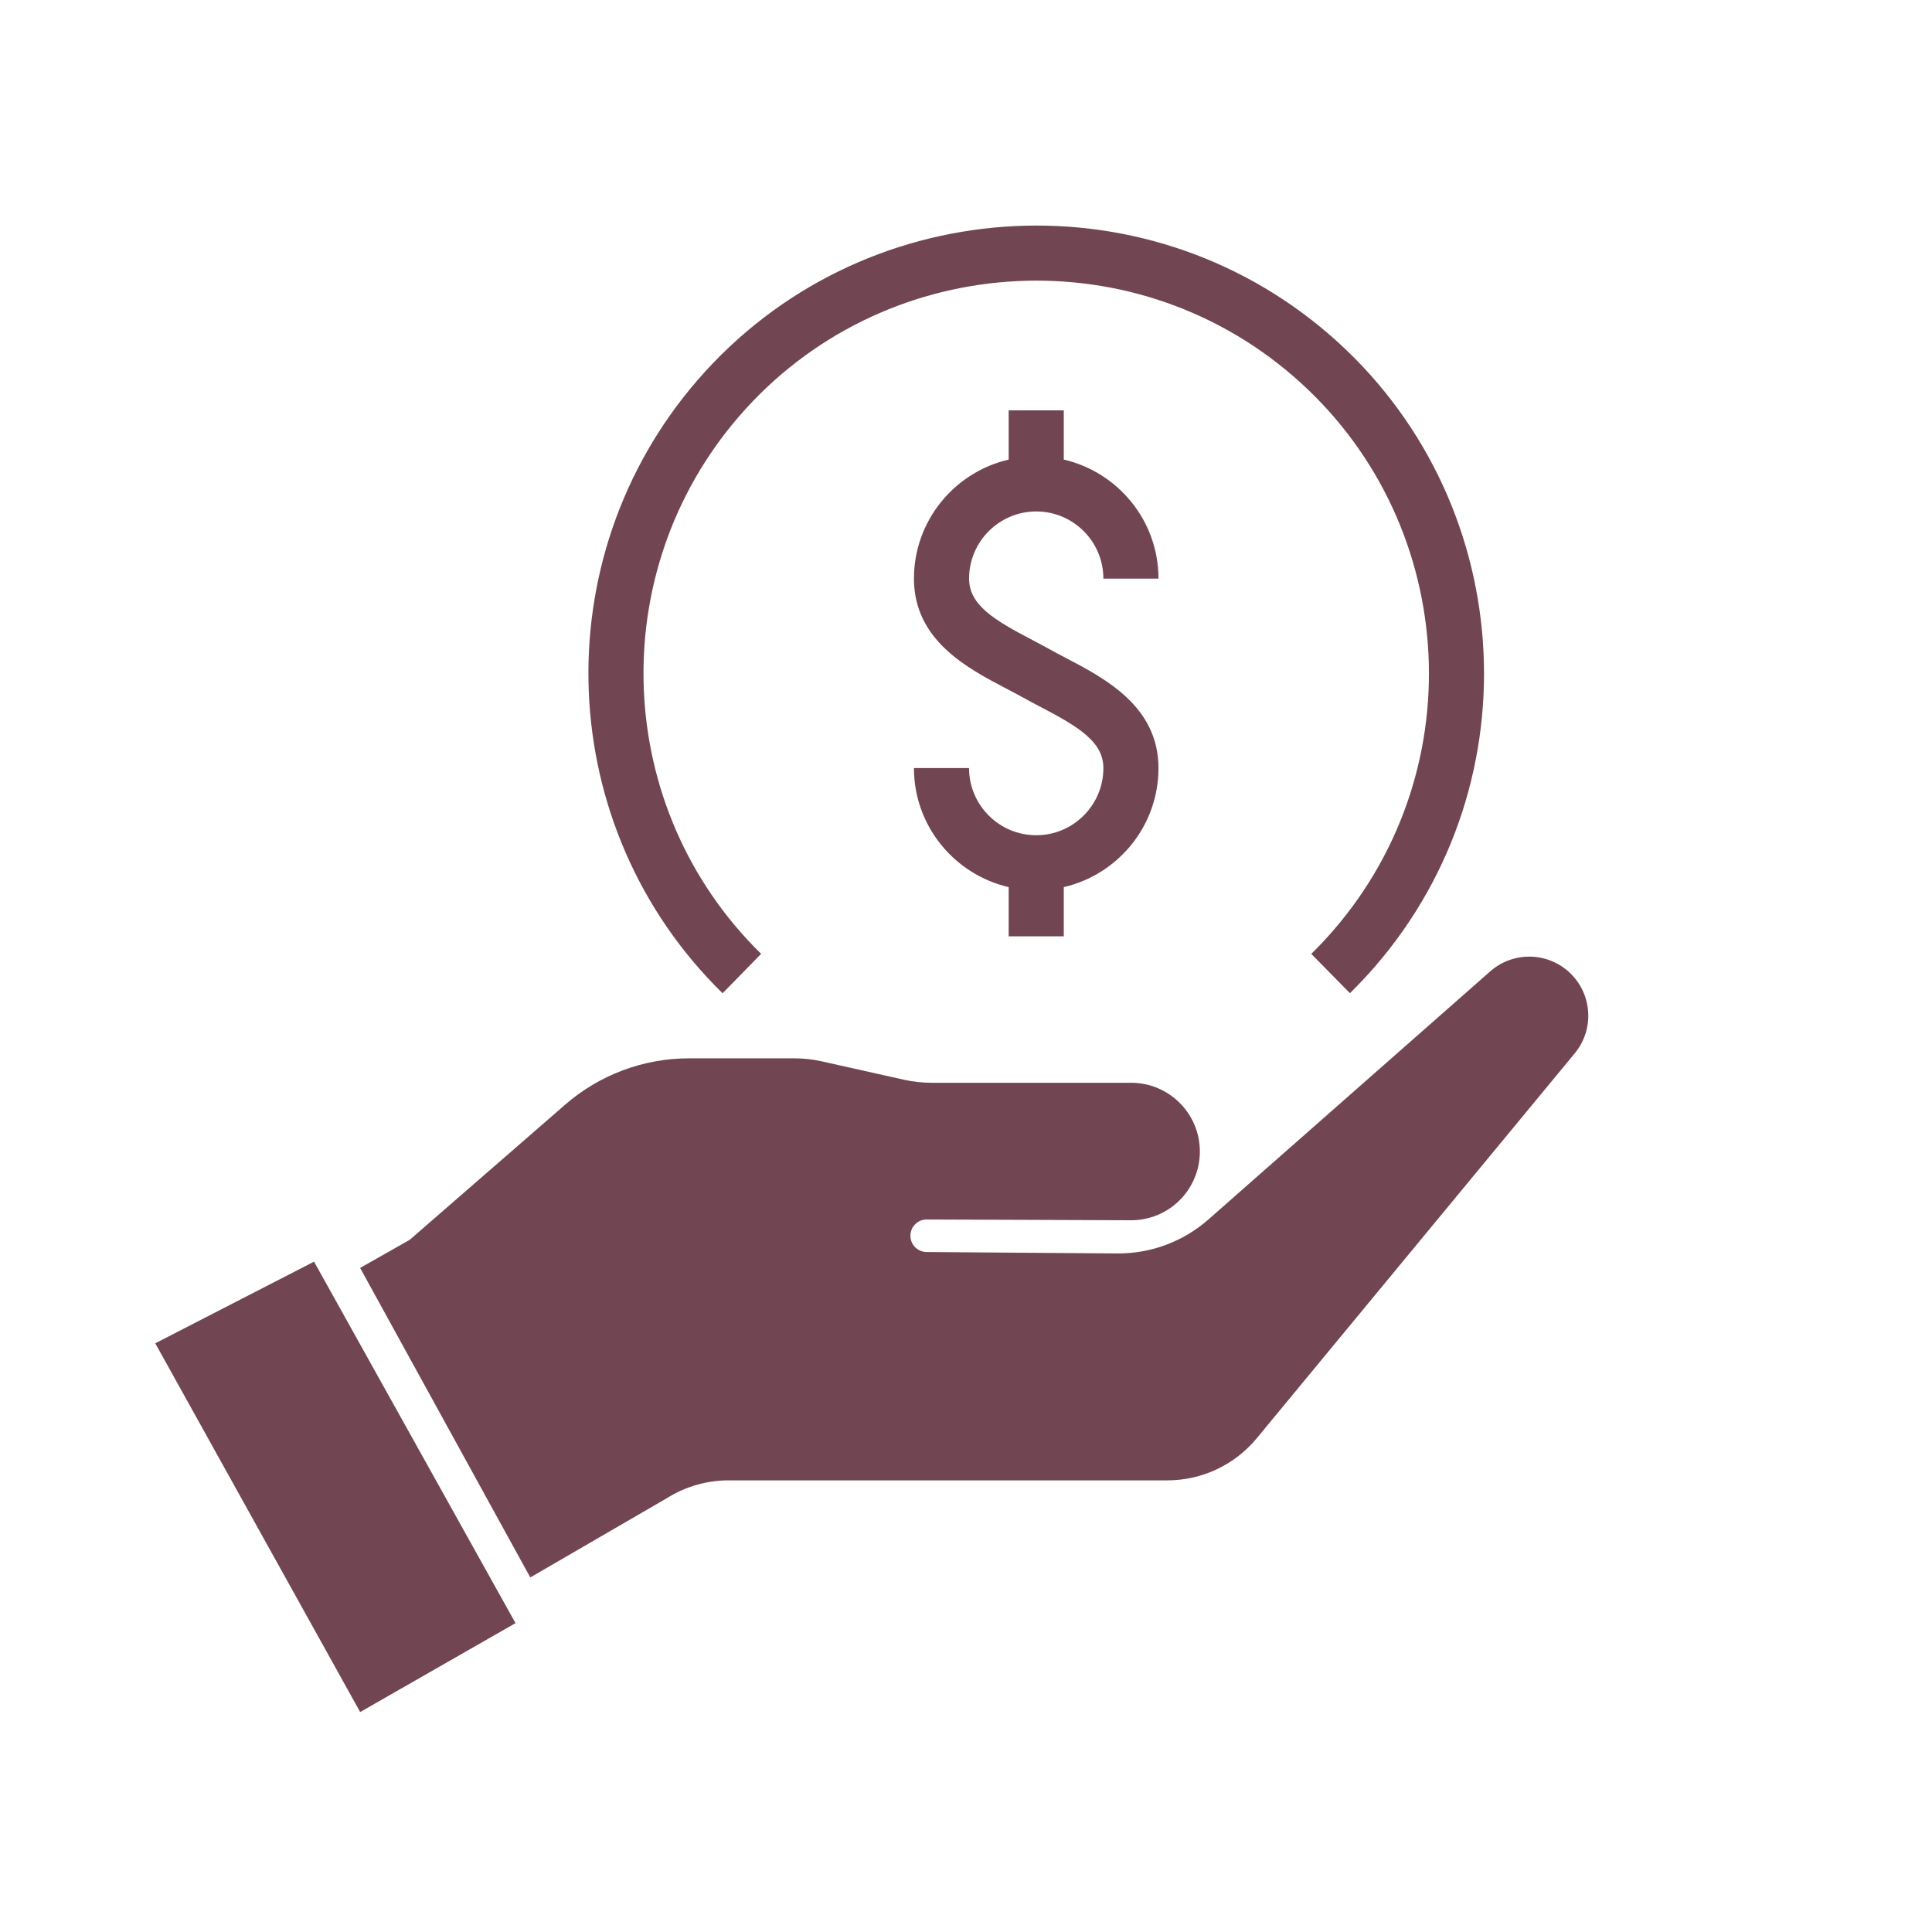
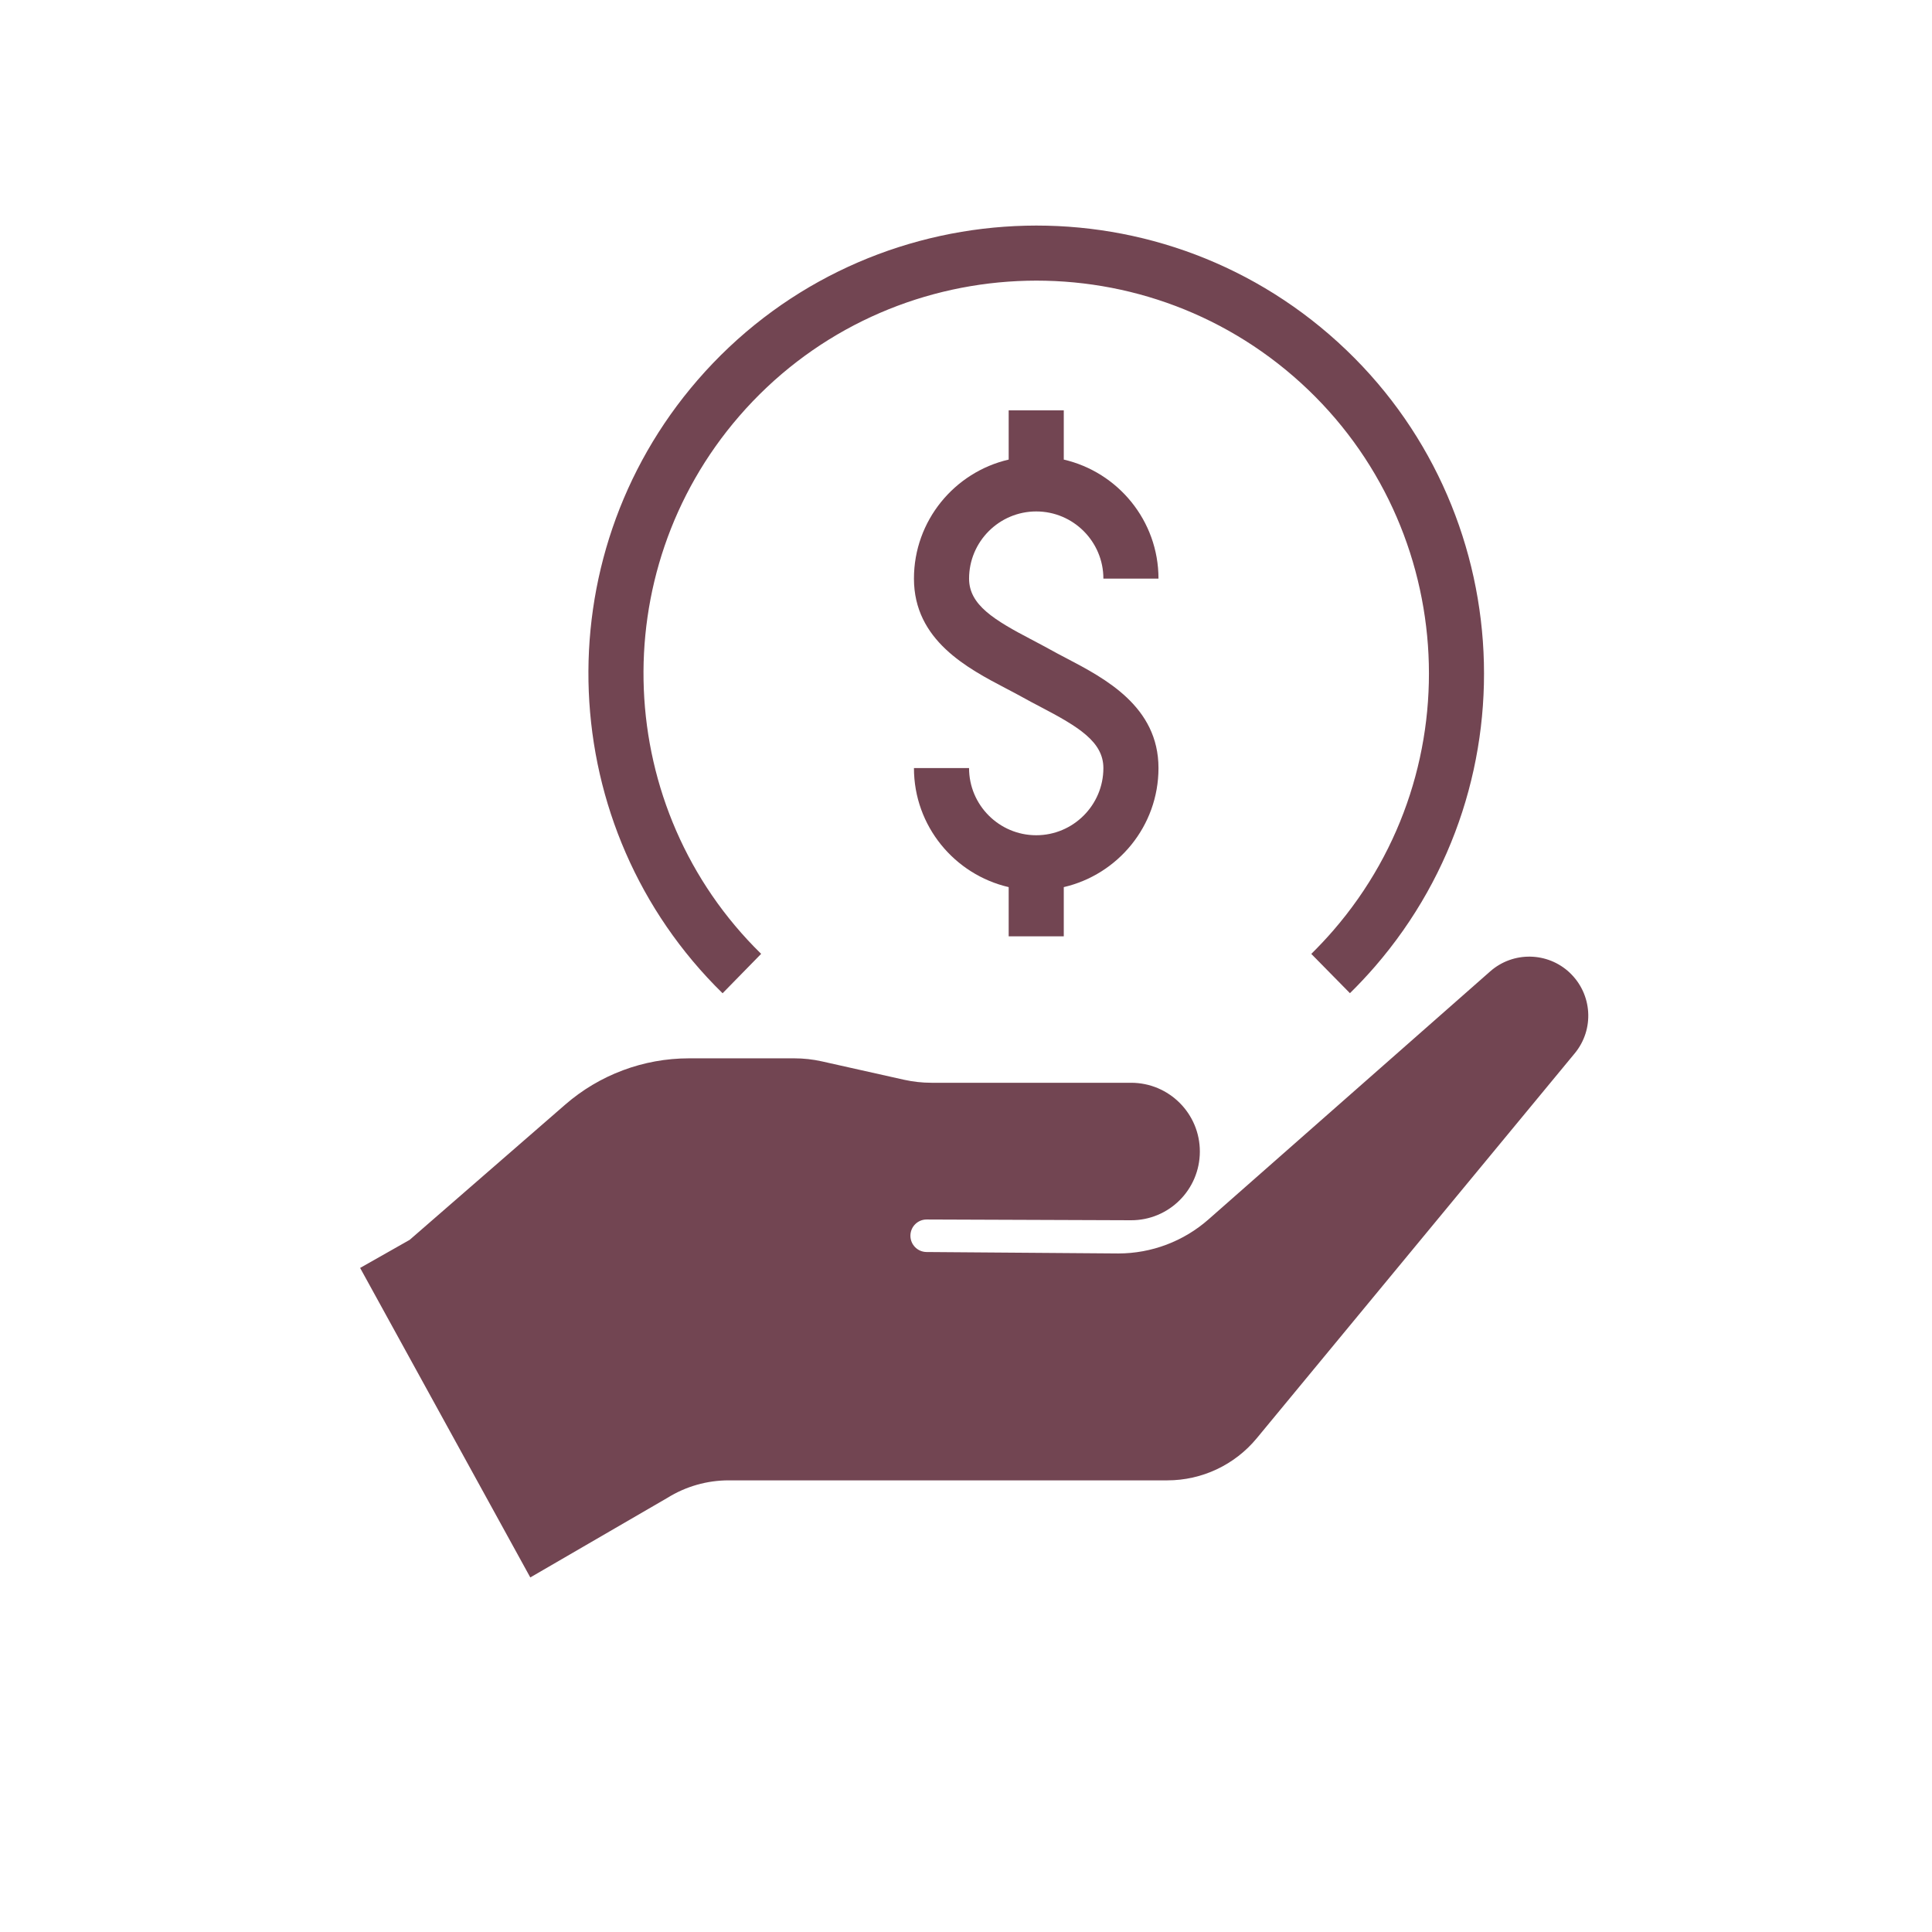
<svg xmlns="http://www.w3.org/2000/svg" width="100" height="100" viewBox="0 0 100 100" fill="none">
  <path d="M81.251 50.348C80.102 49.265 78.318 49.235 77.133 50.278L62.553 63.115C61.262 64.252 59.601 64.879 57.882 64.879L47.958 64.804C47.496 64.8 47.125 64.426 47.123 63.965C47.121 63.498 47.498 63.119 47.965 63.121C49.249 63.127 54.918 63.147 58.537 63.16C60.504 63.167 62.097 61.578 62.104 59.613C62.11 57.644 60.515 56.044 58.545 56.044H48.213C47.733 56.044 47.257 55.991 46.788 55.887L42.538 54.936C42.071 54.832 41.593 54.779 41.114 54.779H35.661C33.306 54.779 31.03 55.631 29.254 57.176L21.205 64.174L18.64 65.628L27.448 81.648L34.546 77.528C35.498 76.936 36.597 76.623 37.717 76.623H60.422C62.212 76.623 63.91 75.823 65.05 74.443L81.509 54.519C82.535 53.277 82.421 51.453 81.248 50.347L81.251 50.348Z" fill="#724552" />
-   <path d="M8.036 69.529L18.642 88.615L26.683 84.013L16.254 65.303L8.036 69.529Z" fill="#724552" />
  <path d="M39.396 49.37C31.738 41.875 31.241 29.651 38.261 21.542C45.6 13.064 58.467 12.139 66.946 19.477C75.423 26.817 76.349 39.684 69.011 48.16C68.647 48.58 68.263 48.988 67.872 49.374L69.873 51.407C70.318 50.969 70.753 50.506 71.167 50.029C79.535 40.363 78.479 25.69 68.812 17.322C59.145 8.954 44.473 10.009 36.104 19.676C28.099 28.923 28.668 42.863 37.401 51.411L39.396 49.372V49.37Z" fill="#724552" />
  <path d="M53.636 26.472C55.552 26.472 57.111 28.032 57.111 29.949H59.963C59.963 26.95 57.865 24.437 55.061 23.788V21.24H52.209V23.788C49.405 24.437 47.306 26.95 47.306 29.95C47.306 33.141 50.076 34.59 52.099 35.648C52.39 35.8 52.674 35.949 52.938 36.096C53.226 36.258 53.533 36.419 53.849 36.584C55.819 37.615 57.111 38.393 57.111 39.755C57.111 41.672 55.551 43.232 53.635 43.232C51.718 43.232 50.158 41.672 50.158 39.755H47.306C47.306 42.754 49.405 45.267 52.209 45.917V48.465H55.061V45.917C57.865 45.267 59.963 42.755 59.963 39.756C59.963 36.565 57.195 35.116 55.173 34.058C54.881 33.905 54.597 33.757 54.333 33.608C54.045 33.447 53.737 33.287 53.422 33.121C51.451 32.089 50.159 31.312 50.159 29.95C50.159 28.033 51.719 26.472 53.636 26.472Z" fill="#724552" />
</svg>